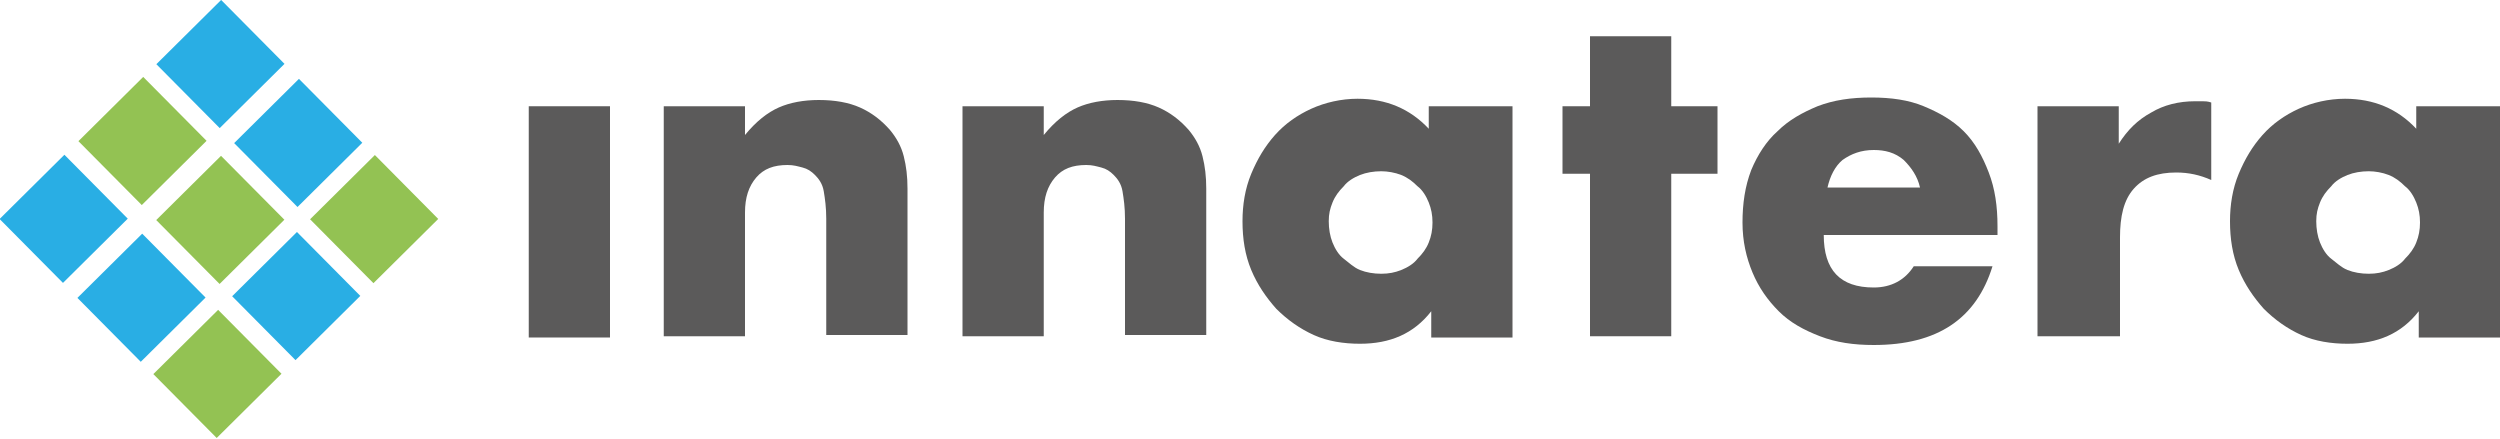
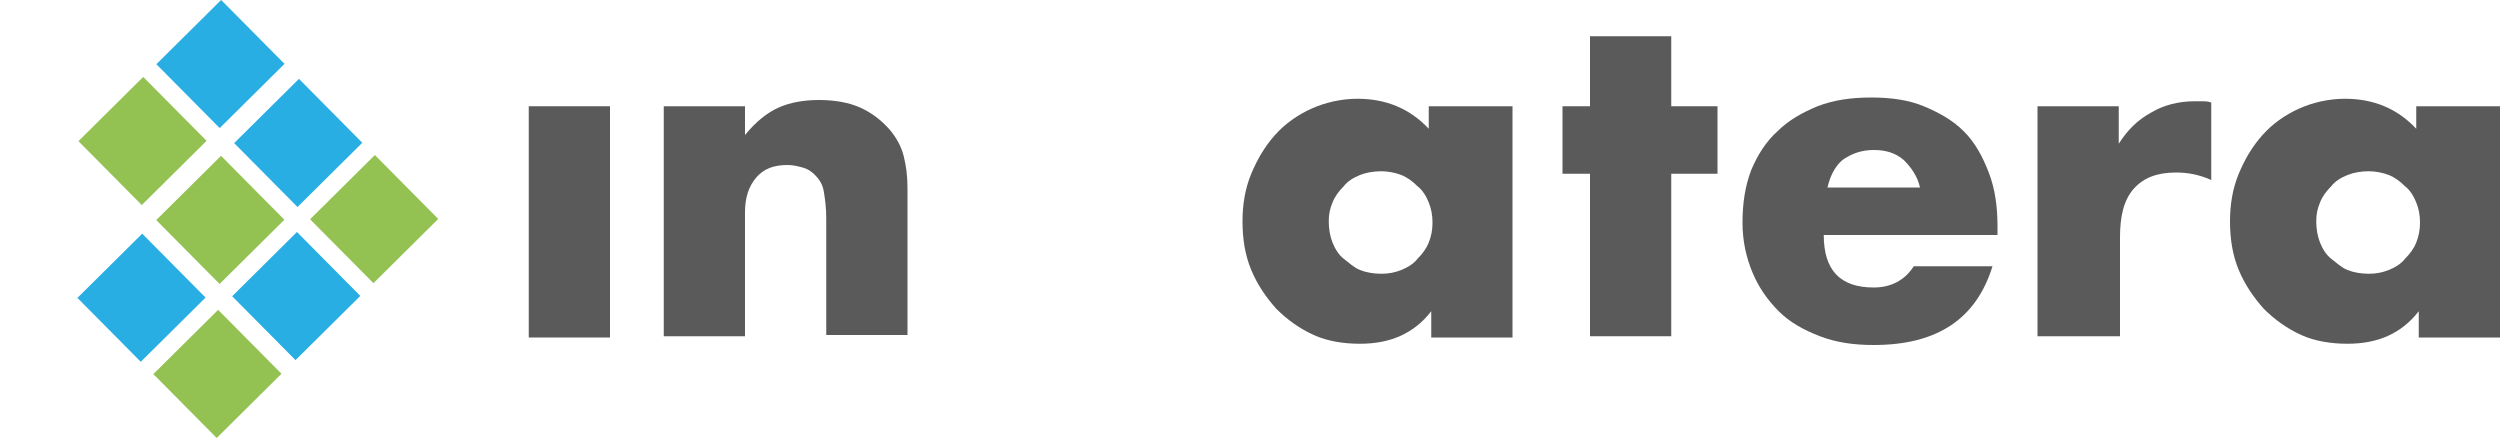
<svg xmlns="http://www.w3.org/2000/svg" version="1.1" id="Laag_1" x="0px" y="0px" viewBox="0 0 200 35.1" style="enable-background:new 0 0 200 35.1;" xml:space="preserve">
  <style type="text/css">
	.st0{fill:#5B5A5A;}
	.st1{fill:#29AEE4;}
	.st2{fill:#93C253;}
</style>
  <path class="st0" d="M53.1,8.5h6.5v2.3c0.9-1.1,1.8-1.8,2.7-2.2c0.9-0.4,2-0.6,3.2-0.6c1.3,0,2.4,0.2,3.3,0.6c0.9,0.4,1.7,1,2.4,1.8  c0.5,0.6,0.9,1.3,1.1,2.1c0.2,0.8,0.3,1.6,0.3,2.6v11.7h-6.5v-9.3c0-0.9-0.1-1.6-0.2-2.2c-0.1-0.6-0.4-1-0.7-1.3  c-0.3-0.3-0.6-0.5-1-0.6c-0.4-0.1-0.7-0.2-1.2-0.2c-1.1,0-1.9,0.3-2.5,1c-0.6,0.7-0.9,1.6-0.9,2.8v9.9h-6.5V8.5z" />
  <rect x="42.3" y="8.5" class="st0" width="6.5" height="18.5" />
  <path class="st0" d="M153.6,15c-0.2-0.9-0.7-1.6-1.3-2.2c-0.7-0.6-1.5-0.8-2.4-0.8c-1,0-1.8,0.3-2.5,0.8c-0.6,0.5-1,1.3-1.2,2.2  H153.6z M145.9,18.8c0,2.8,1.3,4.2,4,4.2c1.4,0,2.5-0.6,3.2-1.7h6.3c-1.3,4.2-4.4,6.3-9.5,6.3c-1.6,0-3-0.2-4.3-0.7  c-1.3-0.5-2.4-1.1-3.3-2c-0.9-0.9-1.6-1.9-2.1-3.1c-0.5-1.2-0.8-2.5-0.8-4c0-1.5,0.2-2.9,0.7-4.2c0.5-1.2,1.2-2.3,2.1-3.1  c0.9-0.9,2-1.5,3.2-2c1.3-0.5,2.7-0.7,4.3-0.7c1.6,0,3,0.2,4.2,0.7c1.2,0.5,2.3,1.1,3.2,2c0.9,0.9,1.5,2,2,3.3  c0.5,1.3,0.7,2.7,0.7,4.3v0.7H145.9z" />
  <path class="st0" d="M163,8.5h6.5v3c0.7-1.1,1.5-1.9,2.6-2.5c1-0.6,2.2-0.9,3.5-0.9h0.6c0.2,0,0.4,0,0.7,0.1v6.2  c-0.9-0.4-1.8-0.6-2.8-0.6c-1.5,0-2.6,0.4-3.4,1.3c-0.8,0.9-1.1,2.2-1.1,3.9v7.9H163V8.5z" />
  <path class="st0" d="M185.3,17.7c0,0.6,0.1,1.2,0.3,1.7c0.2,0.5,0.5,1,0.9,1.3s0.8,0.7,1.3,0.9c0.5,0.2,1.1,0.3,1.7,0.3  c0.6,0,1.1-0.1,1.6-0.3c0.5-0.2,1-0.5,1.3-0.9c0.4-0.4,0.7-0.8,0.9-1.3c0.2-0.5,0.3-1,0.3-1.6c0-0.6-0.1-1.1-0.3-1.6  c-0.2-0.5-0.5-1-0.9-1.3c-0.4-0.4-0.8-0.7-1.3-0.9c-0.5-0.2-1.1-0.3-1.6-0.3c-0.6,0-1.2,0.1-1.7,0.3s-1,0.5-1.3,0.9  c-0.4,0.4-0.7,0.8-0.9,1.3S185.3,17.1,185.3,17.7 M193.5,8.5h6.5v18.5h-6.5v-2.1c-1.4,1.8-3.3,2.6-5.7,2.6c-1.3,0-2.6-0.2-3.7-0.7  c-1.1-0.5-2.1-1.2-3-2.1c-0.8-0.9-1.5-1.9-2-3.1c-0.5-1.2-0.7-2.5-0.7-3.9c0-1.3,0.2-2.6,0.7-3.8c0.5-1.2,1.1-2.2,1.9-3.1  c0.8-0.9,1.8-1.6,2.9-2.1c1.1-0.5,2.4-0.8,3.7-0.8c2.3,0,4.2,0.8,5.7,2.4V8.5z" />
-   <rect x="1.5" y="13.9" transform="matrix(0.71 -0.704 0.704 0.71 -10.882 8.707)" class="st1" width="7.3" height="7.2" />
  <rect x="7.8" y="7.7" transform="matrix(0.71 -0.704 0.704 0.71 -4.685 11.317)" class="st2" width="7.3" height="7.2" />
  <rect x="14" y="1.5" transform="matrix(0.71 -0.704 0.704 0.71 1.512 13.927)" class="st1" width="7.3" height="7.2" />
  <rect x="7.7" y="20.2" transform="matrix(0.71 -0.704 0.704 0.71 -13.495 14.911)" class="st1" width="7.3" height="7.2" />
  <rect x="14" y="14" transform="matrix(0.71 -0.704 0.704 0.71 -7.298 17.521)" class="st2" width="7.3" height="7.2" />
  <rect x="20.2" y="7.8" transform="matrix(0.71 -0.704 0.704 0.71 -1.101 20.131)" class="st1" width="7.3" height="7.2" />
  <rect x="13.8" y="26.3" transform="matrix(0.71 -0.704 0.704 0.71 -16.046 20.969)" class="st2" width="7.3" height="7.2" />
  <rect x="20.1" y="20.1" transform="matrix(0.71 -0.704 0.704 0.71 -9.849 23.578)" class="st1" width="7.3" height="7.2" />
  <rect x="26.3" y="13.9" transform="matrix(0.71 -0.704 0.704 0.71 -3.652 26.188)" class="st2" width="7.3" height="7.2" />
-   <path class="st0" d="M77,8.5h6.5v2.3c0.9-1.1,1.8-1.8,2.7-2.2c0.9-0.4,2-0.6,3.2-0.6c1.3,0,2.4,0.2,3.3,0.6c0.9,0.4,1.7,1,2.4,1.8  c0.5,0.6,0.9,1.3,1.1,2.1c0.2,0.8,0.3,1.6,0.3,2.6v11.7H90v-9.3c0-0.9-0.1-1.6-0.2-2.2c-0.1-0.6-0.4-1-0.7-1.3  c-0.3-0.3-0.6-0.5-1-0.6c-0.4-0.1-0.7-0.2-1.2-0.2c-1.1,0-1.9,0.3-2.5,1c-0.6,0.7-0.9,1.6-0.9,2.8v9.9H77V8.5z" />
  <path class="st0" d="M106.3,17.7c0,0.6,0.1,1.2,0.3,1.7c0.2,0.5,0.5,1,0.9,1.3s0.8,0.7,1.3,0.9c0.5,0.2,1.1,0.3,1.7,0.3  c0.6,0,1.1-0.1,1.6-0.3c0.5-0.2,1-0.5,1.3-0.9c0.4-0.4,0.7-0.8,0.9-1.3c0.2-0.5,0.3-1,0.3-1.6c0-0.6-0.1-1.1-0.3-1.6  c-0.2-0.5-0.5-1-0.9-1.3c-0.4-0.4-0.8-0.7-1.3-0.9c-0.5-0.2-1.1-0.3-1.6-0.3c-0.6,0-1.2,0.1-1.7,0.3s-1,0.5-1.3,0.9  c-0.4,0.4-0.7,0.8-0.9,1.3S106.3,17.1,106.3,17.7 M114.5,8.5h6.5v18.5h-6.5v-2.1c-1.4,1.8-3.3,2.6-5.7,2.6c-1.3,0-2.6-0.2-3.7-0.7  c-1.1-0.5-2.1-1.2-3-2.1c-0.8-0.9-1.5-1.9-2-3.1c-0.5-1.2-0.7-2.5-0.7-3.9c0-1.3,0.2-2.6,0.7-3.8c0.5-1.2,1.1-2.2,1.9-3.1  c0.8-0.9,1.8-1.6,2.9-2.1c1.1-0.5,2.4-0.8,3.7-0.8c2.3,0,4.2,0.8,5.7,2.4V8.5z" />
  <polygon class="st0" points="133.7,13.9 133.7,26.9 127.2,26.9 127.2,13.9 125,13.9 125,8.5 127.2,8.5 127.2,2.9 133.7,2.9   133.7,8.5 137.4,8.5 137.4,13.9 " />
</svg>